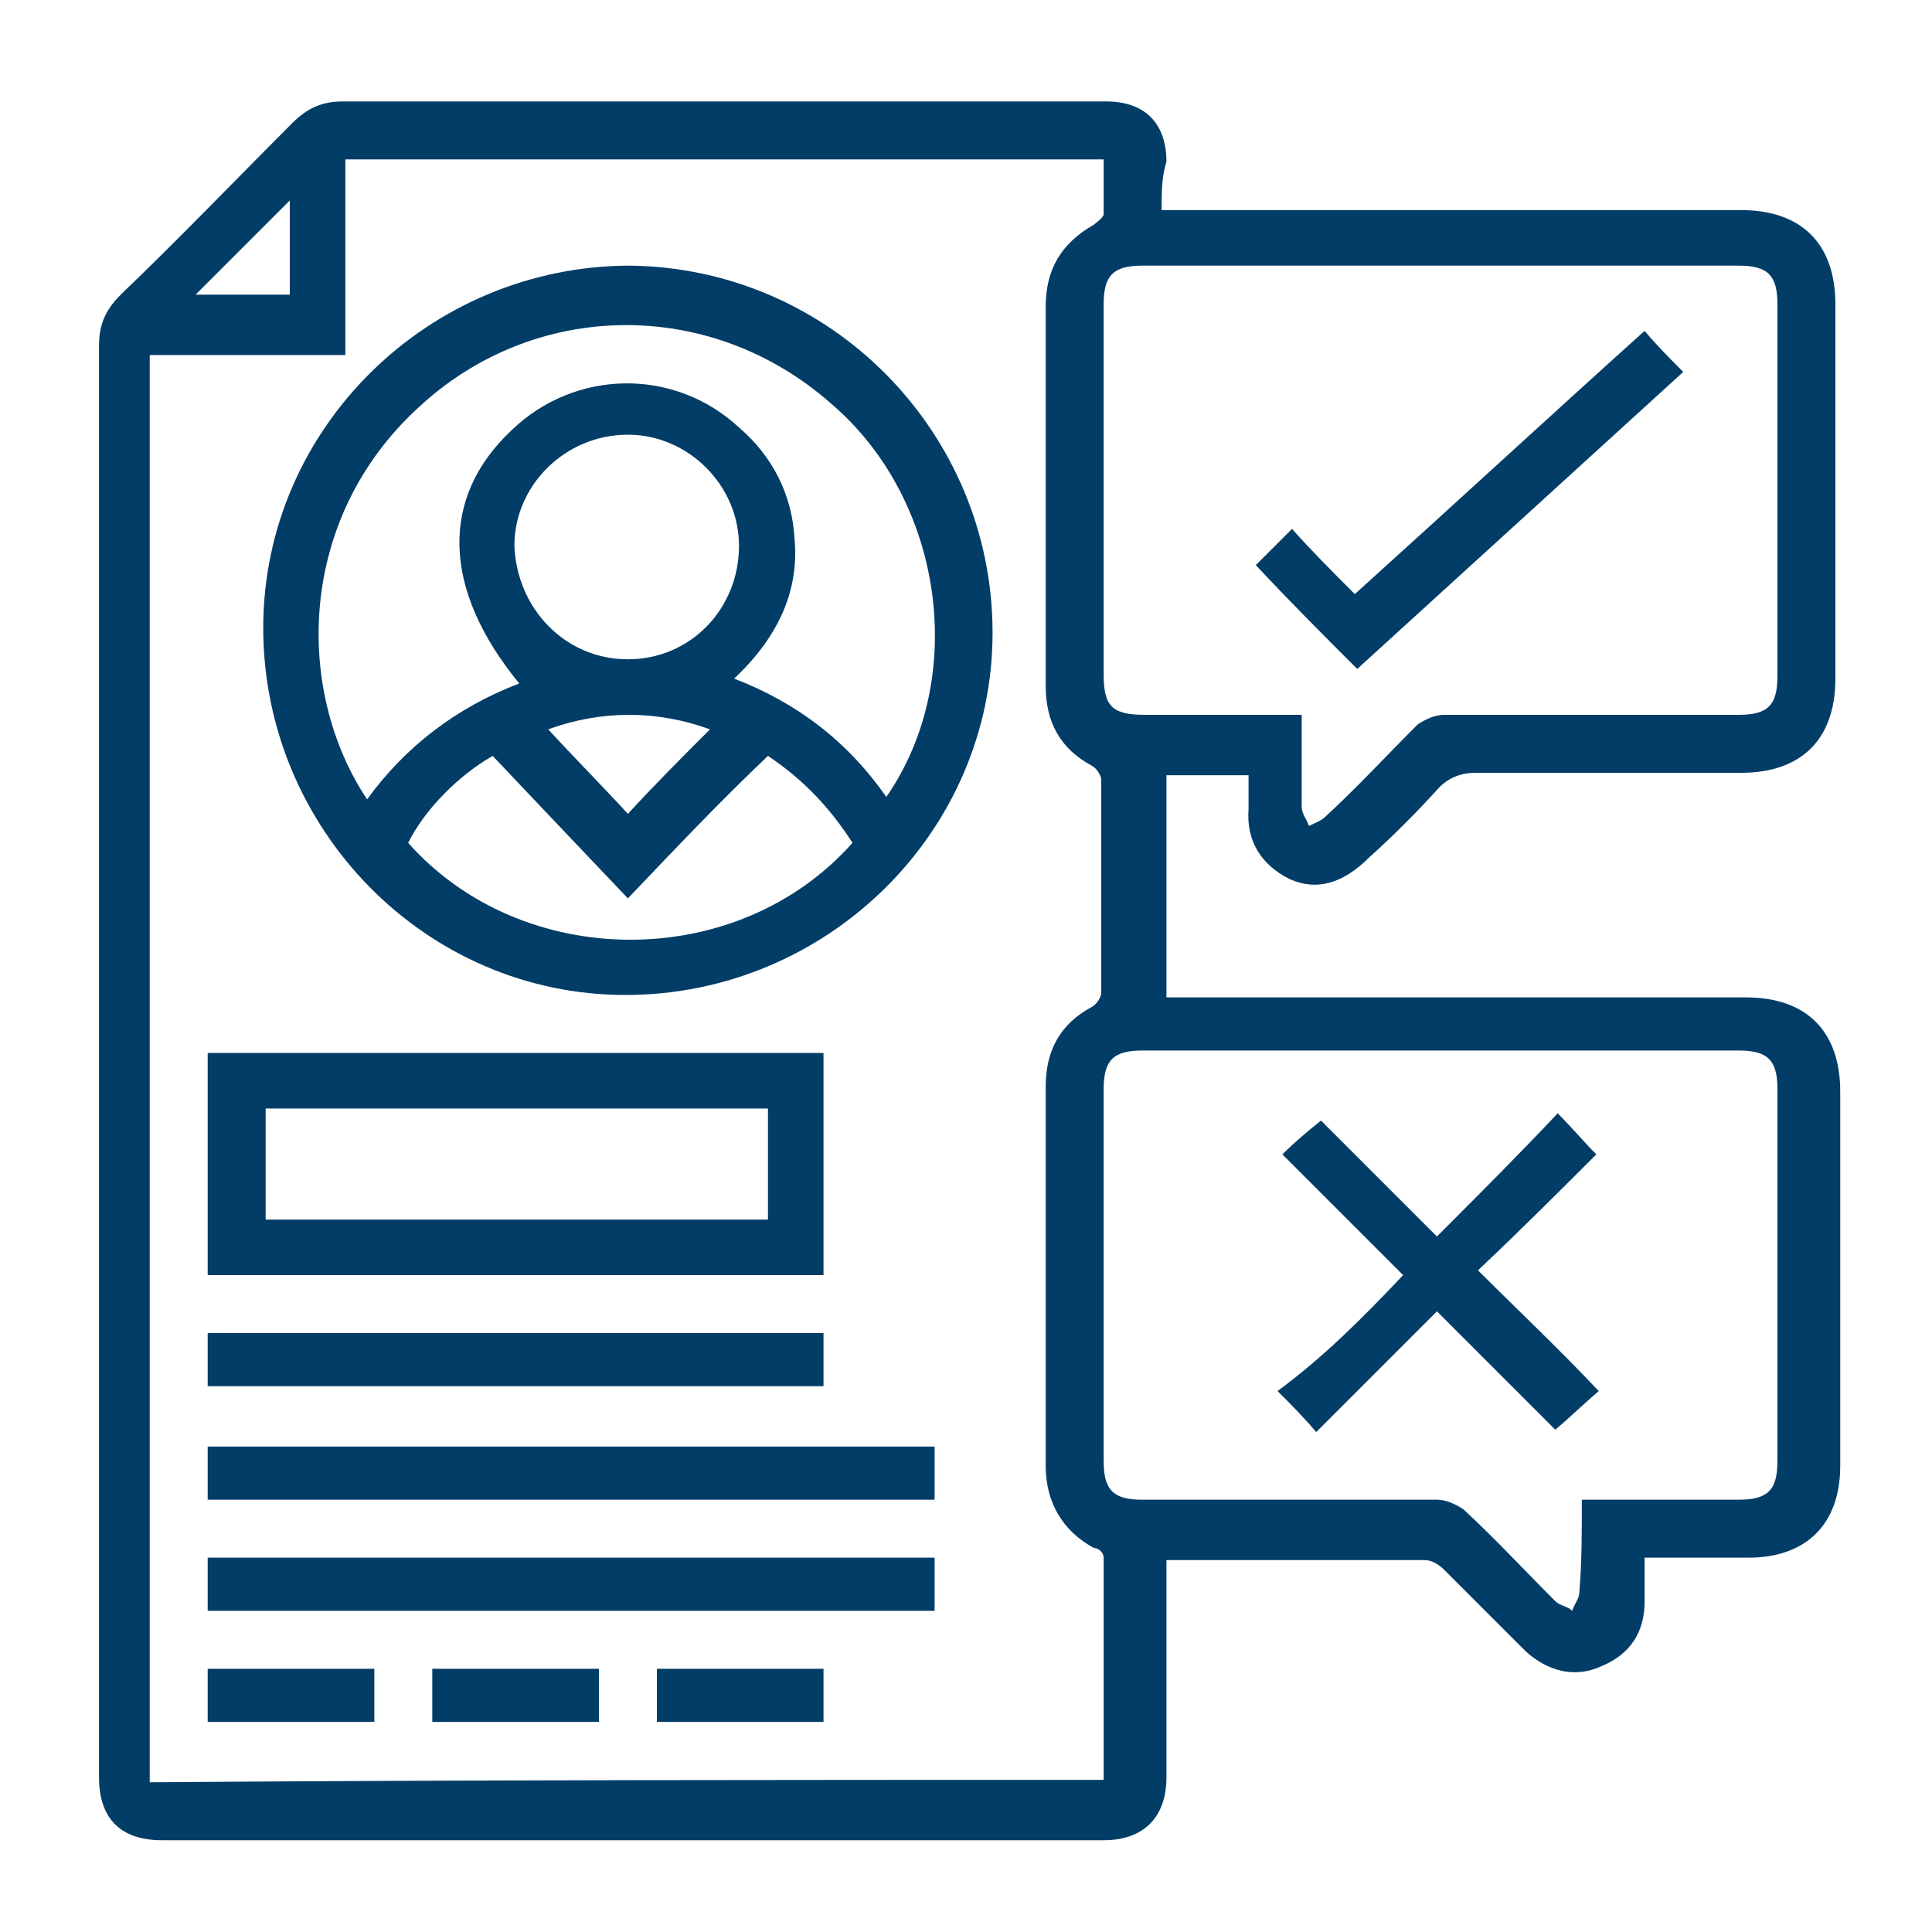
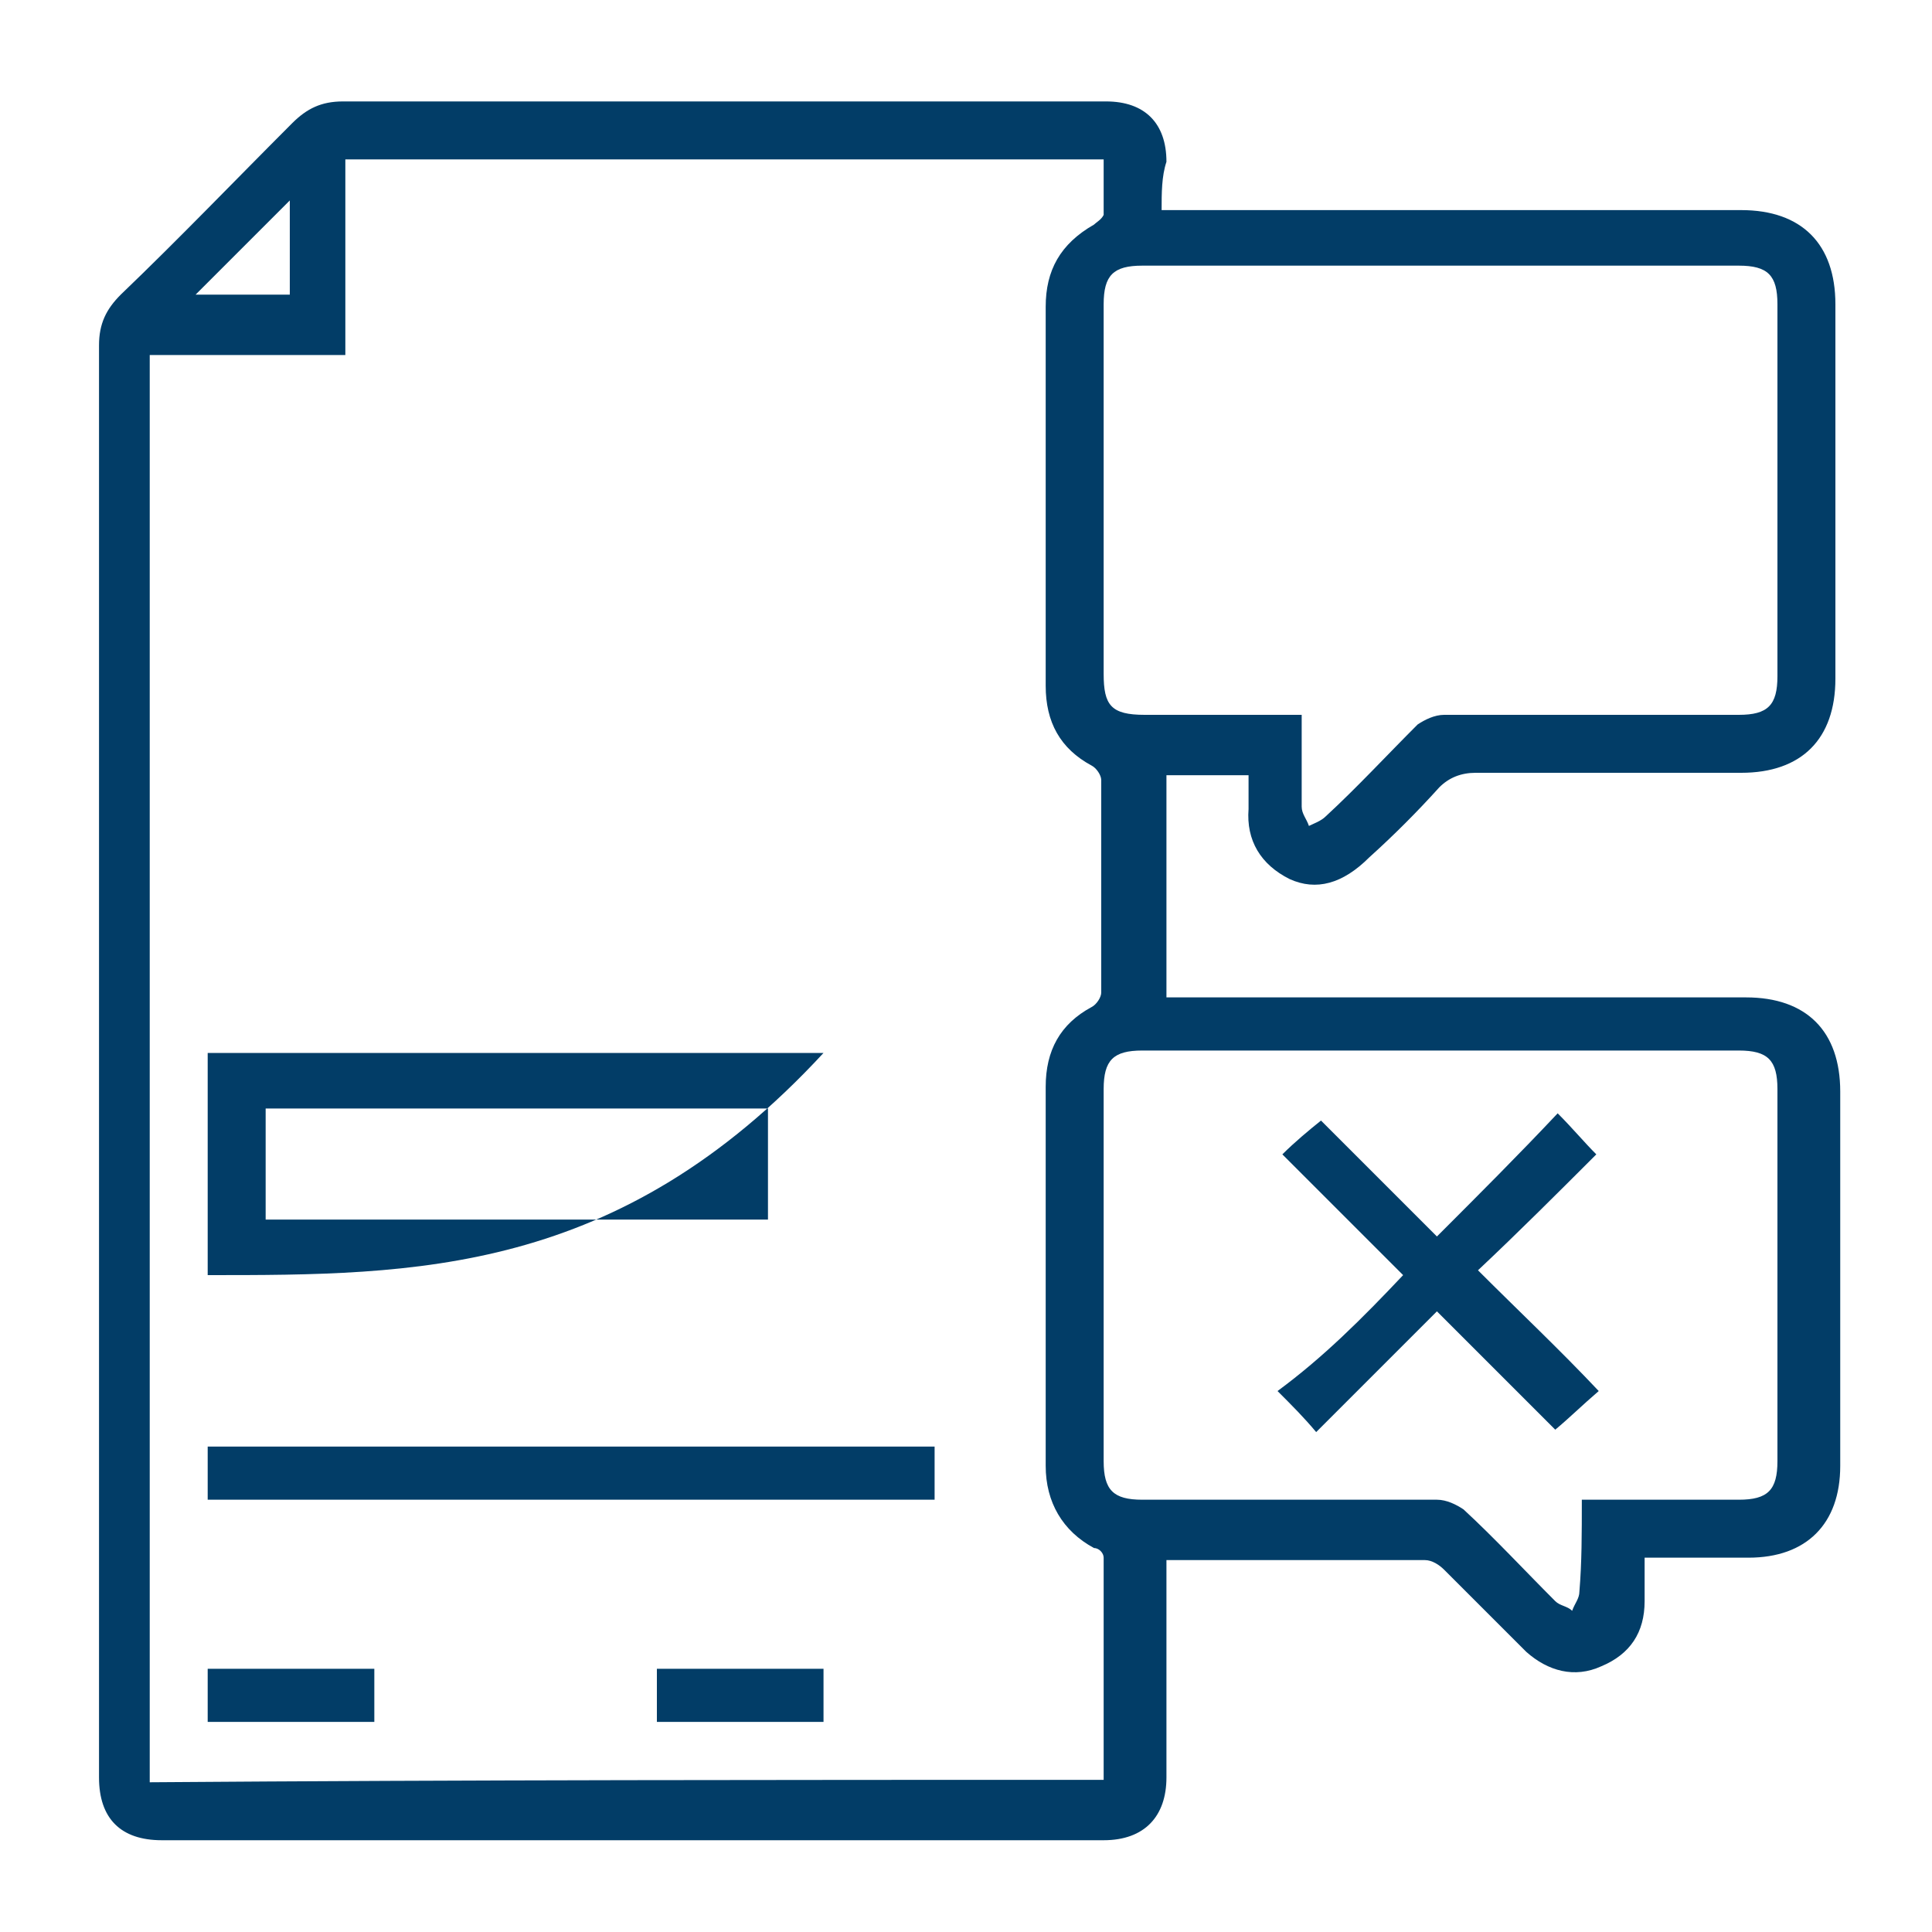
<svg xmlns="http://www.w3.org/2000/svg" version="1.1" id="Layer_1" x="0px" y="0px" viewBox="0 0 80 80" style="enable-background:new 0 0 80 80;" xml:space="preserve">
  <style type="text/css">
	.st0{fill:#023d67;}
</style>
  <g>
    <path class="st0" d="M48.1,8.7c0.4,0,0.7,0,1,0c7.7,0,15.3,0,23,0c2.5,0,3.9,1.4,3.9,3.9c0,5.2,0,10.3,0,15.5   c0,2.5-1.4,3.9-3.9,3.9c-3.7,0-7.4,0-11,0c-0.6,0-1.1,0.2-1.5,0.6c-0.9,1-1.9,2-2.9,2.9c-1.1,1.1-2.2,1.4-3.3,0.9   c-1.2-0.6-1.8-1.6-1.7-2.9c0-0.5,0-0.9,0-1.4c-1.1,0-2.3,0-3.4,0c0,3,0,6.1,0,9.2c0.3,0,0.6,0,0.9,0c7.7,0,15.4,0,23.1,0   c2.5,0,3.9,1.4,3.9,3.9c0,5.2,0,10.4,0,15.5c0,2.4-1.4,3.8-3.8,3.8c-1.4,0-2.8,0-4.3,0c0,0.6,0,1.2,0,1.8c0,1.3-0.6,2.2-1.8,2.7   c-1.1,0.5-2.2,0.2-3.1-0.6c-1.1-1.1-2.3-2.3-3.4-3.4c-0.2-0.2-0.5-0.4-0.8-0.4c-3.5,0-6.9,0-10.4,0c-0.1,0-0.2,0-0.3,0   c0,0.3,0,0.5,0,0.8c0,2.7,0,5.5,0,8.2c0,1.6-0.9,2.6-2.6,2.6c-13,0-26,0-39,0c-1.7,0-2.6-0.9-2.6-2.6c0-19.8,0-39.5,0-59.3   c0-0.9,0.3-1.5,0.9-2.1c2.4-2.3,4.7-4.7,7.1-7.1c0.6-0.6,1.2-0.9,2.1-0.9c10.5,0,21,0,31.6,0c1.6,0,2.5,0.9,2.5,2.5   C48.1,7.3,48.1,8,48.1,8.7z M45.7,73.7c0-3.1,0-6.1,0-9.2c0-0.2-0.2-0.4-0.4-0.4c-1.3-0.7-2-1.9-2-3.4c0-5.2,0-10.5,0-15.7   c0-1.5,0.6-2.6,1.9-3.3c0.2-0.1,0.4-0.4,0.4-0.6c0-2.9,0-5.9,0-8.8c0-0.2-0.2-0.5-0.4-0.6c-1.3-0.7-1.9-1.8-1.9-3.3   c0-5.2,0-10.5,0-15.7c0-1.5,0.6-2.6,2-3.4c0.1-0.1,0.3-0.2,0.4-0.4c0-0.8,0-1.5,0-2.3c-10.5,0-20.9,0-31.4,0c0,2.7,0,5.4,0,8.1   c-2.7,0-5.4,0-8.1,0c0,19.8,0,39.4,0,59.1C19.4,73.7,32.5,73.7,45.7,73.7z M53.9,29.6c0,1.3,0,2.6,0,3.8c0,0.3,0.2,0.5,0.3,0.8   c0.2-0.1,0.5-0.2,0.7-0.4c1.3-1.2,2.5-2.5,3.8-3.8c0.3-0.2,0.7-0.4,1.1-0.4c4.1,0,8.1,0,12.2,0c1.2,0,1.6-0.4,1.6-1.6   c0-5.1,0-10.3,0-15.4c0-1.2-0.4-1.6-1.6-1.6c-8.2,0-16.4,0-24.7,0c-1.2,0-1.6,0.4-1.6,1.6c0,5.1,0,10.2,0,15.3   c0,1.3,0.3,1.7,1.7,1.7C49.5,29.6,51.7,29.6,53.9,29.6z M65.5,62.1c2.2,0,4.4,0,6.5,0c1.2,0,1.6-0.4,1.6-1.6c0-5.1,0-10.3,0-15.4   c0-1.2-0.4-1.6-1.6-1.6c-8.2,0-16.4,0-24.7,0c-1.2,0-1.6,0.4-1.6,1.6c0,5.1,0,10.3,0,15.4c0,1.2,0.4,1.6,1.6,1.6   c4.1,0,8.1,0,12.2,0c0.4,0,0.8,0.2,1.1,0.4c1.3,1.2,2.5,2.5,3.8,3.8c0.2,0.2,0.5,0.2,0.7,0.4c0.1-0.3,0.3-0.5,0.3-0.8   C65.5,64.7,65.5,63.5,65.5,62.1z M12,8.3c-1.3,1.3-2.6,2.6-3.9,3.9c1.2,0,2.5,0,3.9,0C12,10.8,12,9.5,12,8.3z" />
-     <path class="st0" d="M41.1,26.2c0,8.3-6.9,15-15.2,15c-8.3,0-15-6.9-15-15.2c0-8.3,6.9-15,15.2-15C34.4,11.1,41.1,17.9,41.1,26.2z    M30.4,28.1c2.6,1,4.7,2.6,6.3,4.9c3.4-4.9,2.4-12.3-2.3-16.3c-5-4.4-12.3-4.3-17.1,0.2c-5,4.6-5.1,11.7-2.1,16.2   c1.6-2.2,3.7-3.8,6.3-4.8c-3.2-3.9-3.3-7.7-0.3-10.5c2.6-2.5,6.7-2.6,9.4-0.1c1.4,1.2,2.2,2.8,2.3,4.6   C33.1,24.5,32.2,26.4,30.4,28.1z M26,37.2c-2-2.1-3.8-4-5.6-5.9c-1.4,0.8-2.8,2.2-3.5,3.6c4.7,5.3,13.6,5.4,18.4,0   c-0.9-1.4-2-2.6-3.5-3.6C29.8,33.2,28,35.1,26,37.2z M26,27.3c2.6,0,4.6-2.1,4.6-4.7c0-2.5-2.1-4.6-4.6-4.6c-2.6,0-4.7,2.1-4.7,4.6   C21.4,25.2,23.4,27.3,26,27.3z M22.7,30.2c1.1,1.2,2.2,2.3,3.3,3.5c1.1-1.2,2.2-2.3,3.4-3.5C27.2,29.4,24.9,29.4,22.7,30.2z" />
-     <path class="st0" d="M8.6,52.8c0-3.1,0-6.1,0-9.2c8.5,0,17,0,25.5,0c0,3.1,0,6.1,0,9.2C25.6,52.8,17.2,52.8,8.6,52.8z M31.8,45.9   c-7,0-13.9,0-20.8,0c0,1.6,0,3.1,0,4.6c7,0,13.9,0,20.8,0C31.8,49,31.8,47.5,31.8,45.9z" />
+     <path class="st0" d="M8.6,52.8c0-3.1,0-6.1,0-9.2c8.5,0,17,0,25.5,0C25.6,52.8,17.2,52.8,8.6,52.8z M31.8,45.9   c-7,0-13.9,0-20.8,0c0,1.6,0,3.1,0,4.6c7,0,13.9,0,20.8,0C31.8,49,31.8,47.5,31.8,45.9z" />
    <path class="st0" d="M8.6,62.1c0-0.8,0-1.5,0-2.2c10,0,20.1,0,30.1,0c0,0.7,0,1.5,0,2.2C28.7,62.1,18.7,62.1,8.6,62.1z" />
-     <path class="st0" d="M38.7,64.5c0,0.8,0,1.5,0,2.2c-10,0-20.1,0-30.1,0c0-0.7,0-1.5,0-2.2C18.6,64.5,28.7,64.5,38.7,64.5z" />
-     <path class="st0" d="M34.1,55.2c0,0.8,0,1.5,0,2.2c-8.5,0-17,0-25.5,0c0-0.7,0-1.5,0-2.2C17.1,55.2,25.6,55.2,34.1,55.2z" />
    <path class="st0" d="M15.5,69.1c0,0.8,0,1.5,0,2.2c-2.3,0-4.6,0-6.9,0c0-0.7,0-1.5,0-2.2C10.9,69.1,13.2,69.1,15.5,69.1z" />
-     <path class="st0" d="M24.8,69.1c0,0.8,0,1.5,0,2.2c-2.3,0-4.6,0-6.9,0c0-0.7,0-1.4,0-2.2C20.2,69.1,22.5,69.1,24.8,69.1z" />
    <path class="st0" d="M34.1,69.1c0,0.8,0,1.5,0,2.2c-2.3,0-4.6,0-6.9,0c0-0.7,0-1.5,0-2.2C29.5,69.1,31.8,69.1,34.1,69.1z" />
-     <path class="st0" d="M56.2,27.7c-1.4-1.4-2.8-2.8-4.2-4.3c0.5-0.5,1-1,1.5-1.5c0.8,0.9,1.7,1.8,2.6,2.7c4.1-3.7,8-7.3,12-10.9   c0.5,0.6,1,1.1,1.6,1.7C65.2,19.5,60.7,23.6,56.2,27.7z" />
    <path class="st0" d="M58.1,52.8c-1.7-1.7-3.4-3.4-5-5c0.5-0.5,1.1-1,1.6-1.4c1.6,1.6,3.2,3.2,4.8,4.8c1.8-1.8,3.4-3.4,5-5.1   c0.6,0.6,1.1,1.2,1.6,1.7c-1.6,1.6-3.2,3.2-4.9,4.8c1.7,1.7,3.4,3.3,5,5c-0.7,0.6-1.2,1.1-1.8,1.6c-1.5-1.5-3.2-3.2-4.9-4.9   c-1.7,1.7-3.3,3.3-5,5c-0.5-0.6-1-1.1-1.6-1.7C54.8,56.2,56.4,54.6,58.1,52.8z" />
  </g>
</svg>